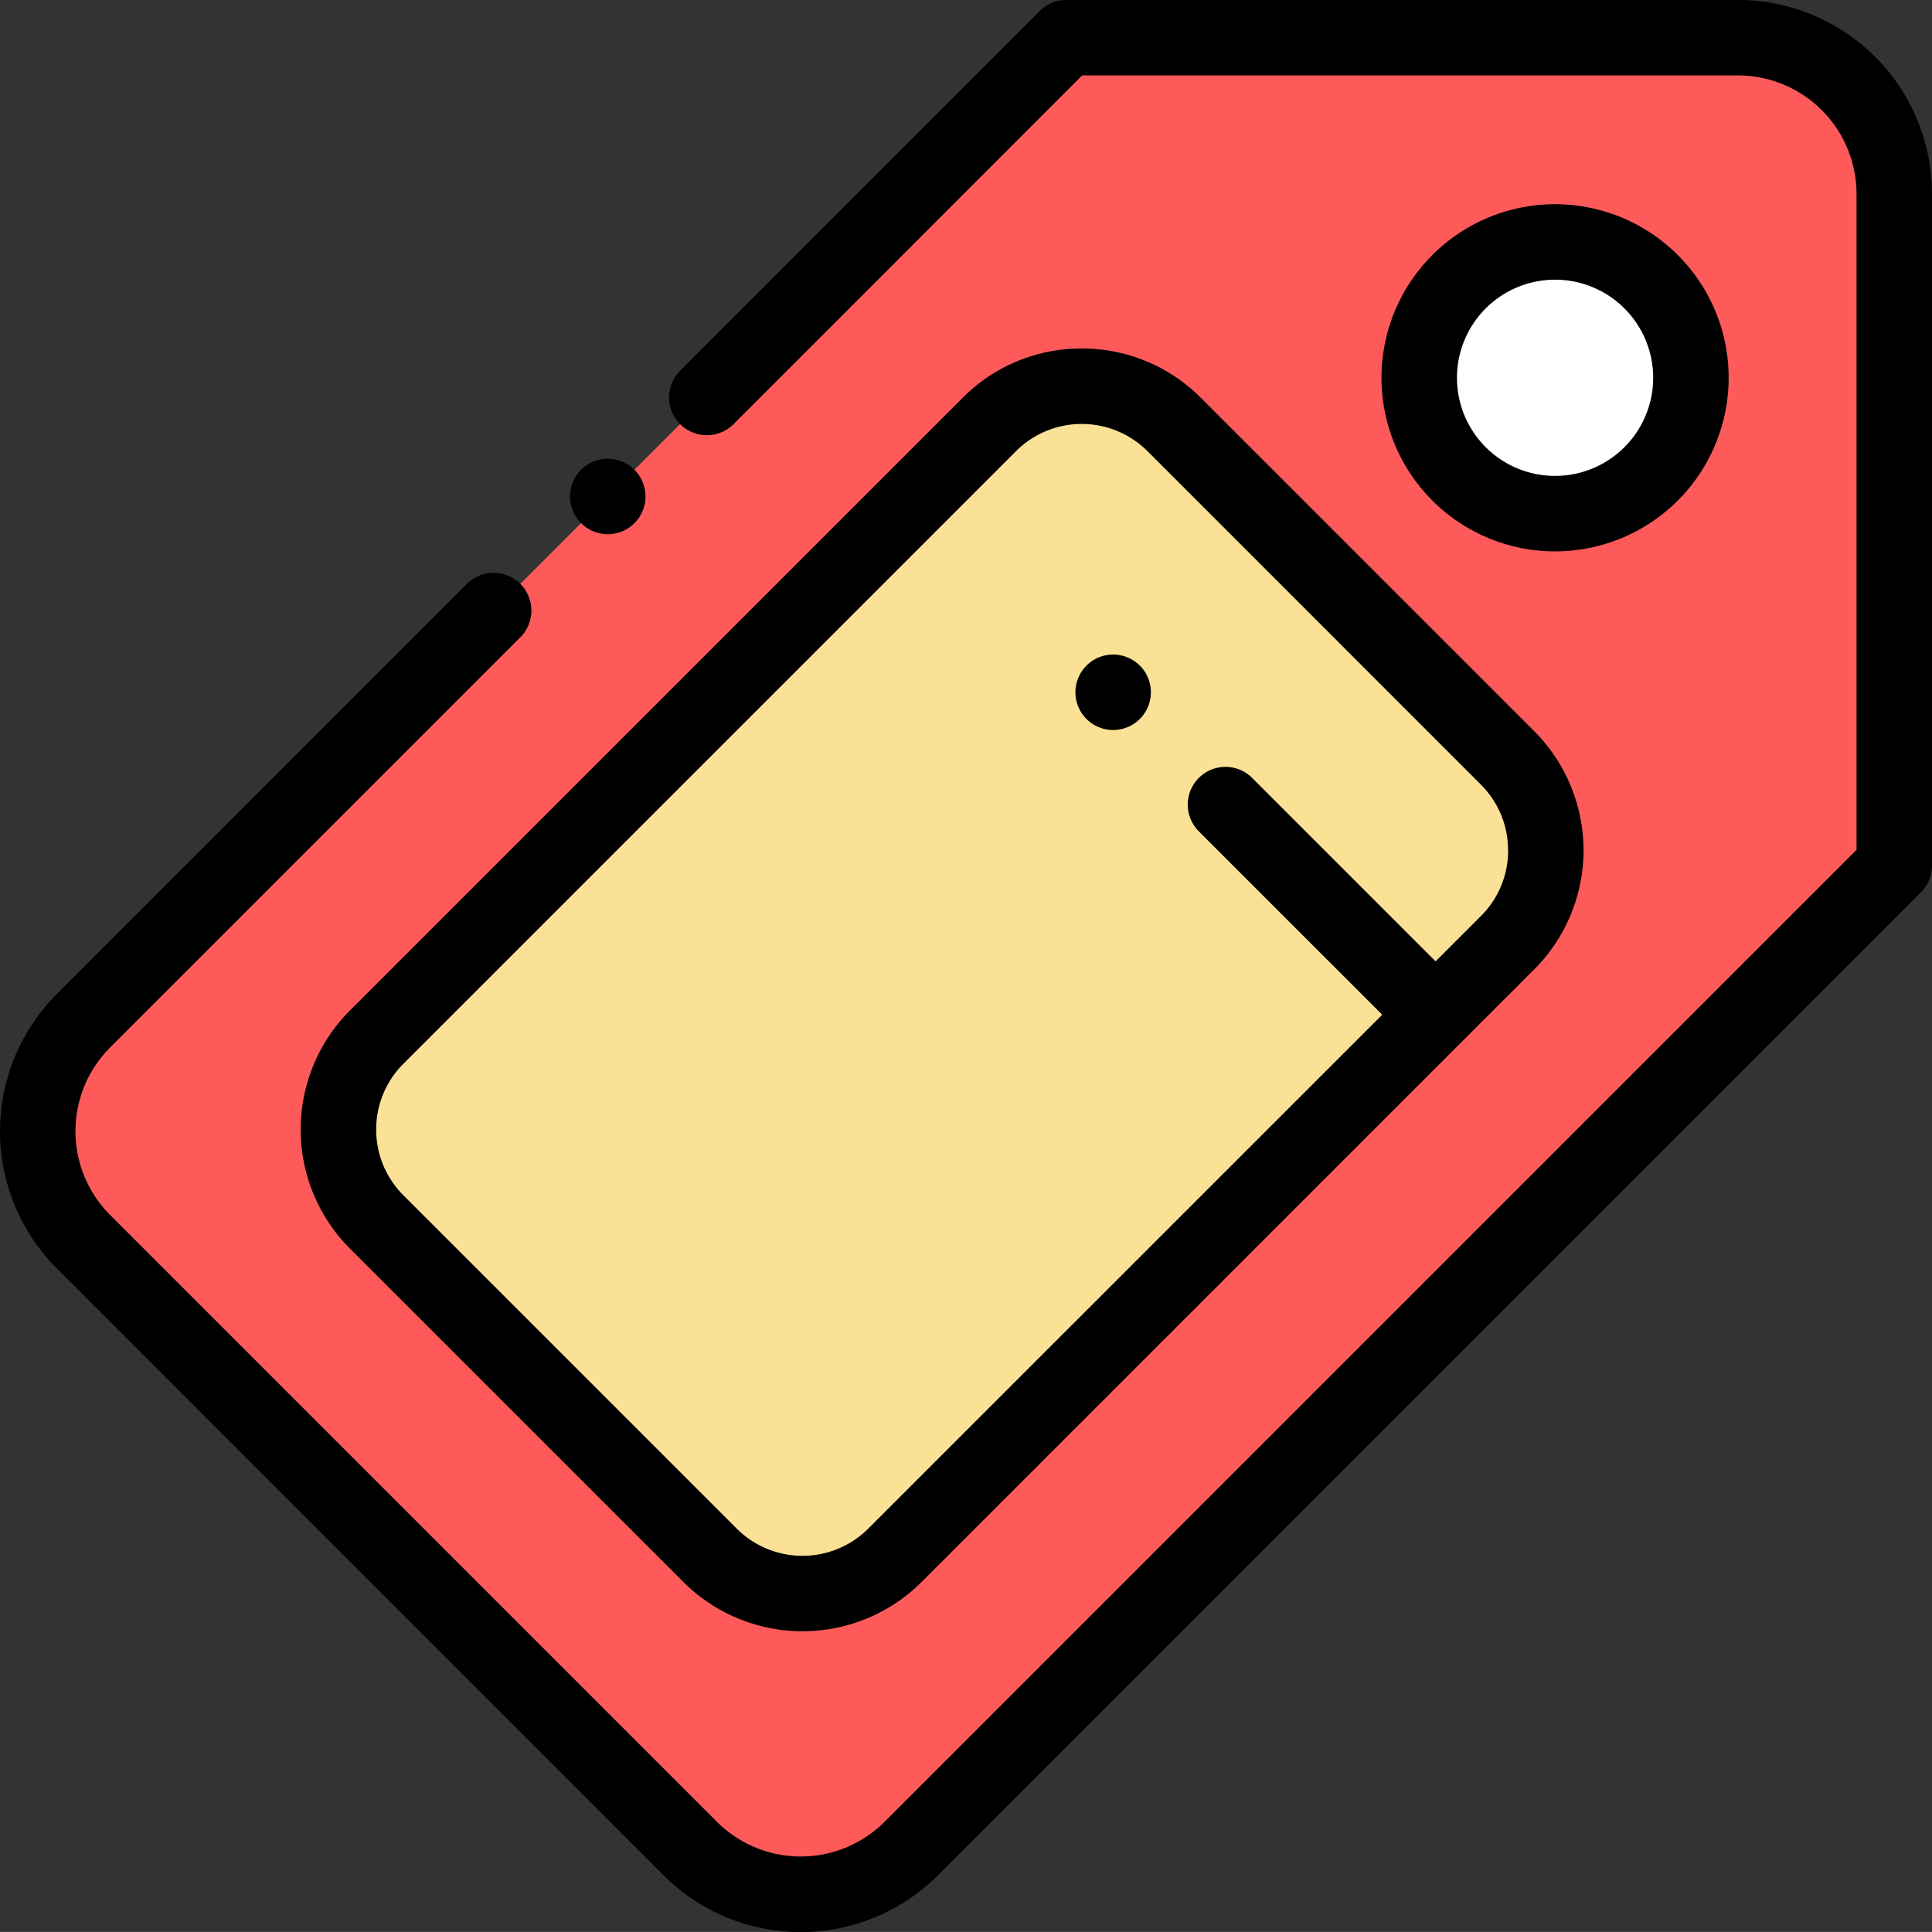
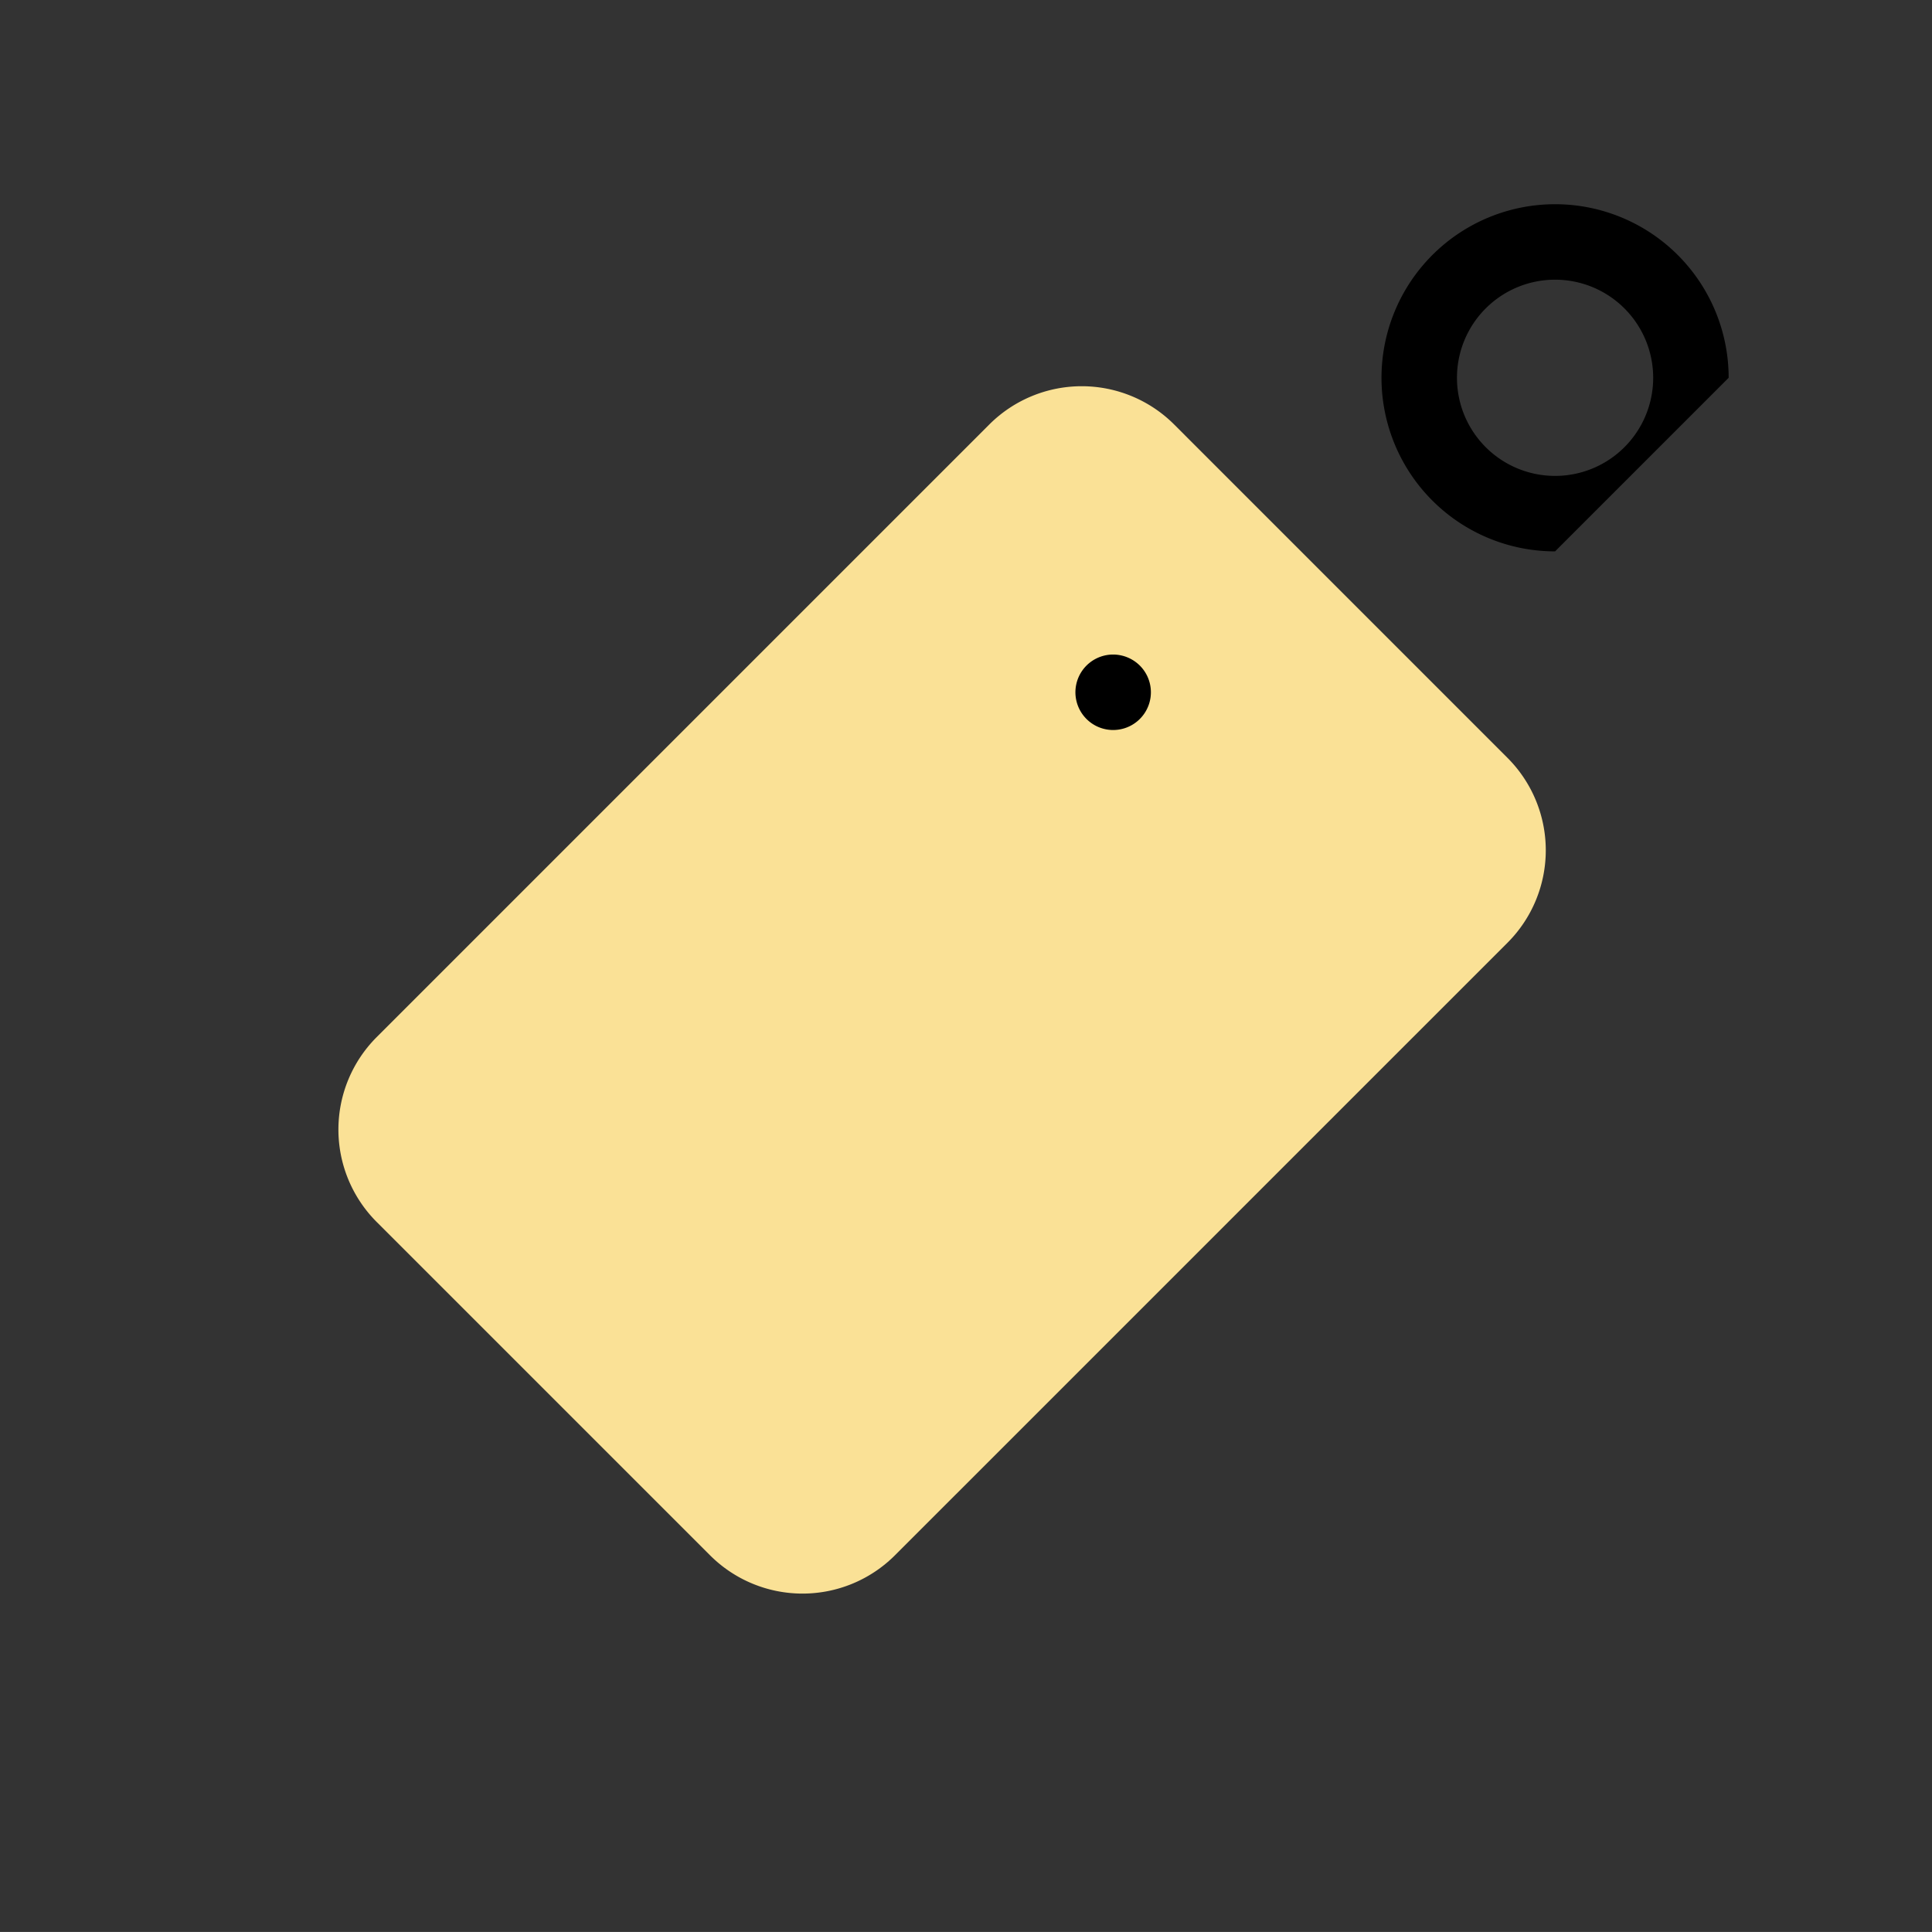
<svg xmlns="http://www.w3.org/2000/svg" id="Capa_1" data-name="Capa 1" viewBox="0 0 512 511.98">
  <rect x="0" y="0" width="512" height="511.98" fill="#333333" stroke="none" />
  <defs>
    <style>.cls-1{fill:#ff5a5a;}.cls-2{fill:#fff;}.cls-3{fill:#fae196;}</style>
  </defs>
  <title>Metatag generator</title>
-   <path class="cls-1" d="M460.61,10h-178L22.12,270.54a41.4,41.4,0,0,0,0,58.54L182.94,489.89a41.4,41.4,0,0,0,58.54,0L502,229.36v-178A41.4,41.4,0,0,0,460.61,10Z" transform="translate(0 -0.01)" />
-   <circle class="cls-2" cx="412.11" cy="100.11" r="36" />
  <path class="cls-3" d="M399.5,249.85,237.17,412.18a34.65,34.65,0,0,1-49,0L99.83,323.85a34.65,34.65,0,0,1,0-49L262.17,112.51a34.65,34.65,0,0,1,49,0l88.33,88.34A34.65,34.65,0,0,1,399.5,249.85Z" transform="translate(0 -0.01)" />
-   <path d="M161.07,141.58a10,10,0,1,0-7.07-2.92A10.09,10.09,0,0,0,161.07,141.58Z" transform="translate(0 -0.01)" />
-   <path d="M460.61,0h-178a10,10,0,0,0-7.07,2.93L180.25,98.26a10,10,0,1,0,14.15,14.15L286.79,20H460.61A31.43,31.43,0,0,1,492,51.41V225.22L234.4,482.82a31.42,31.42,0,0,1-44.39,0L29.19,322a31.41,31.41,0,0,1,0-44.4l108.7-108.7a10,10,0,1,0-14.14-14.15L15.05,263.46a51.41,51.41,0,0,0,0,72.69L175.86,497a51.46,51.46,0,0,0,72.69,0L509.07,236.44a10,10,0,0,0,2.93-7.07v-178A51.45,51.45,0,0,0,460.61,0Z" transform="translate(0 -0.01)" />
-   <path d="M458.11,100.13a46,46,0,1,0-46,46A46,46,0,0,0,458.11,100.13Zm-72,0a26,26,0,1,1,26,26A26,26,0,0,1,386.11,100.13Z" transform="translate(0 -0.01)" />
-   <path d="M286.67,92.36a44.36,44.36,0,0,0-31.57,13.08L92.76,267.77a44.65,44.65,0,0,0,0,63.15l88.34,88.33a44.69,44.69,0,0,0,63.14,0L406.57,256.92h0a44.65,44.65,0,0,0,0-63.15l-88.33-88.33A44.39,44.39,0,0,0,286.67,92.36Zm113,133a24.45,24.45,0,0,1-7.22,17.42h0l-12,12-48.61-48.61a10,10,0,1,0-14.14,14.15l48.61,48.6L230.1,405.11a24.68,24.68,0,0,1-34.86,0L106.9,316.77a24.65,24.65,0,0,1,0-34.85L269.24,119.58a24.65,24.65,0,0,1,34.86,0l88.33,88.34A24.49,24.49,0,0,1,399.65,225.35Z" transform="translate(0 -0.01)" />
+   <path d="M458.11,100.13a46,46,0,1,0-46,46Zm-72,0a26,26,0,1,1,26,26A26,26,0,0,1,386.11,100.13Z" transform="translate(0 -0.01)" />
  <path d="M295,173.47a10,10,0,1,0,7.07,2.93A10.08,10.08,0,0,0,295,173.47Z" transform="translate(0 -0.01)" />
</svg>